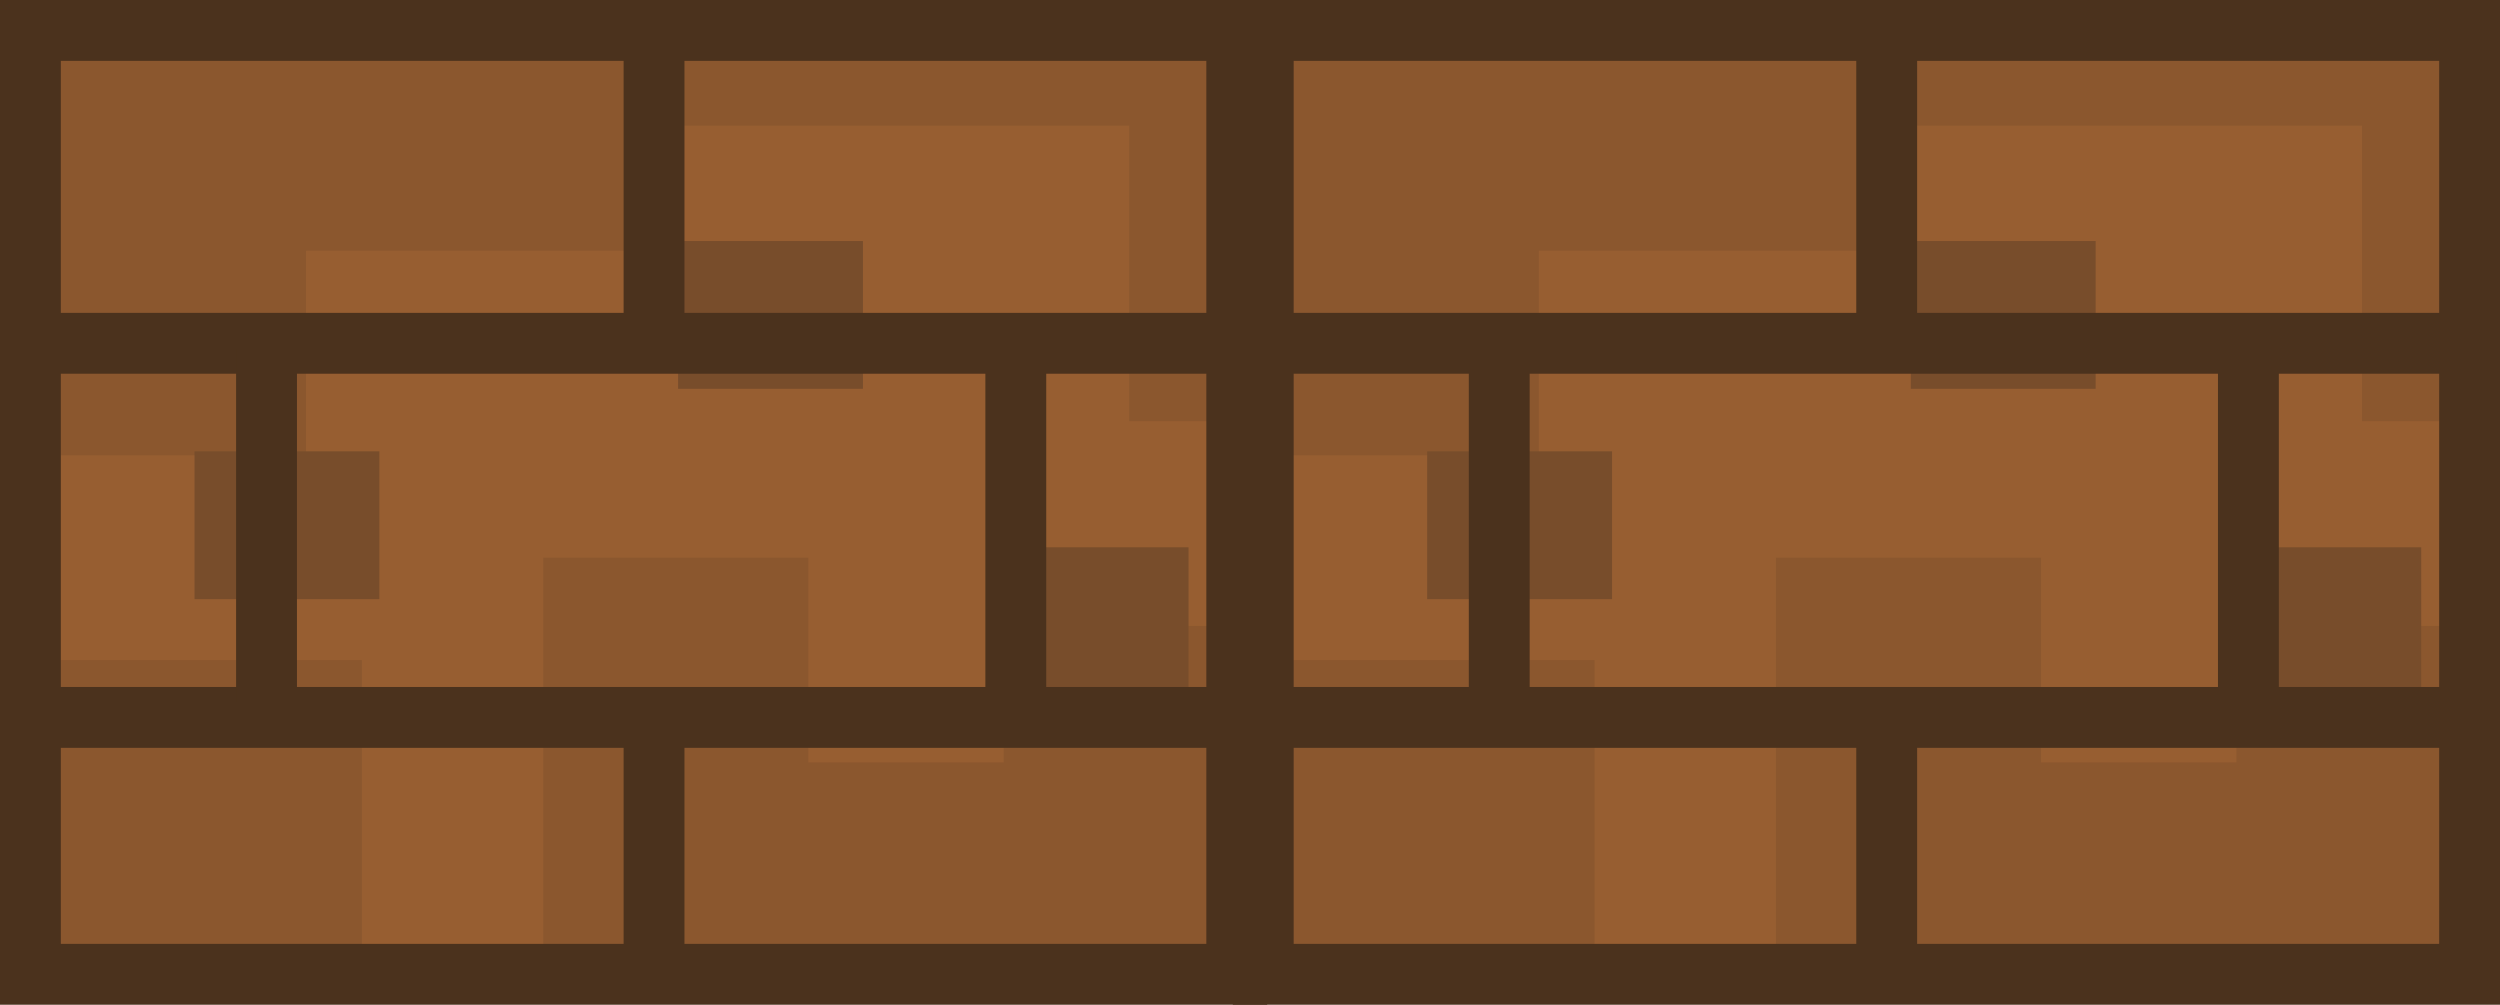
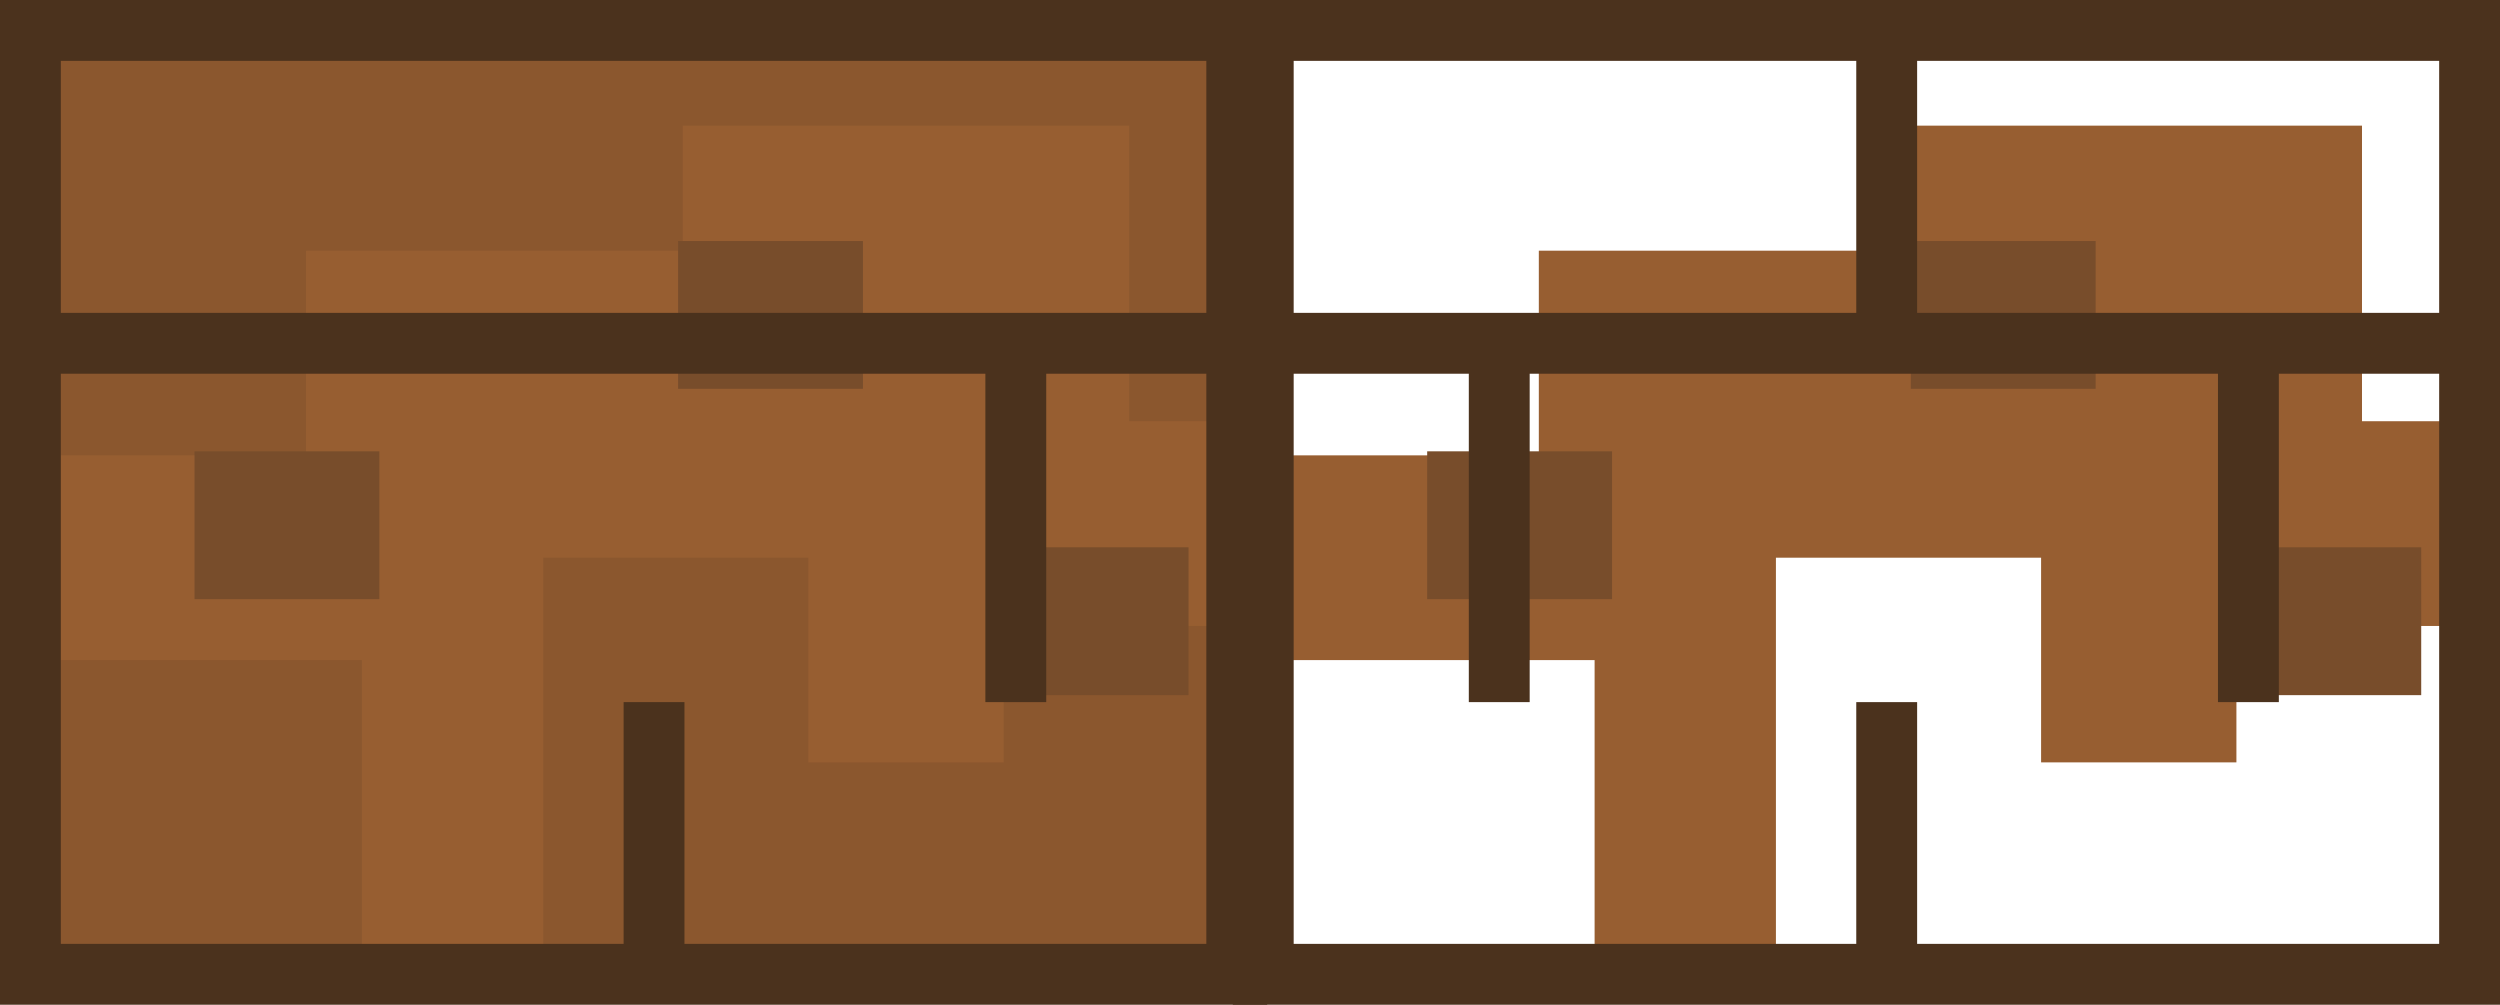
<svg xmlns="http://www.w3.org/2000/svg" id="Слой_1" data-name="Слой 1" viewBox="0 0 408.69 164.26">
  <defs>
    <style>.cls-1{fill:#8b572e;}.cls-2{fill:#975e31;}.cls-3{fill:#784d2b;}.cls-4{fill:none;stroke:#4b321d;stroke-miterlimit:10;stroke-width:9.95px;}</style>
  </defs>
  <title>Block</title>
  <rect class="cls-1" x="4.97" y="4.97" width="197.21" height="154.31" />
  <polygon class="cls-2" points="202.19 68.86 184.6 68.86 184.6 20.54 111.61 20.54 111.61 40.98 50.03 40.98 50.03 74.44 4.97 74.44 4.97 107.91 59.16 107.91 59.16 159.29 88.81 159.29 88.81 91.17 132.15 91.17 132.15 124.63 164.07 124.63 164.07 102.33 202.19 102.33 202.19 68.86" />
  <rect class="cls-3" x="164.08" y="89.47" width="30.22" height="24.17" />
  <rect class="cls-3" x="110.85" y="39.4" width="30.22" height="24.16" />
  <rect class="cls-3" x="31.8" y="73.78" width="30.22" height="24.17" />
  <line class="cls-4" x1="4.97" y1="56.12" x2="202.2" y2="56.12" />
-   <line class="cls-4" x1="4.97" y1="117.28" x2="202.2" y2="117.28" />
-   <line class="cls-4" x1="106.92" y1="4.97" x2="106.92" y2="56.12" />
  <line class="cls-4" x1="106.92" y1="114.78" x2="106.92" y2="159.3" />
-   <line class="cls-4" x1="43.57" y1="56.96" x2="43.57" y2="114.78" />
  <line class="cls-4" x1="166.06" y1="56.96" x2="166.06" y2="114.78" />
  <rect class="cls-4" x="4.97" y="4.97" width="197.21" height="154.31" />
-   <rect class="cls-1" x="206.51" y="4.97" width="197.21" height="154.31" />
  <polygon class="cls-2" points="403.7 68.86 386.13 68.86 386.13 20.54 313.13 20.54 313.13 40.98 251.56 40.98 251.56 74.44 206.5 74.44 206.5 107.91 260.68 107.91 260.68 159.29 290.32 159.29 290.32 91.17 333.67 91.17 333.67 124.63 365.6 124.63 365.6 102.33 403.7 102.33 403.7 68.86" />
  <rect class="cls-3" x="365.59" y="89.47" width="30.22" height="24.17" />
  <rect class="cls-3" x="312.37" y="39.4" width="30.22" height="24.16" />
  <rect class="cls-3" x="233.31" y="73.78" width="30.22" height="24.17" />
  <line class="cls-4" x1="206.51" y1="56.12" x2="403.71" y2="56.12" />
-   <line class="cls-4" x1="206.51" y1="117.28" x2="403.71" y2="117.28" />
  <line class="cls-4" x1="308.43" y1="4.97" x2="308.43" y2="56.12" />
  <line class="cls-4" x1="308.43" y1="114.78" x2="308.43" y2="159.3" />
  <line class="cls-4" x1="245.09" y1="56.96" x2="245.09" y2="114.78" />
  <line class="cls-4" x1="367.56" y1="56.96" x2="367.56" y2="114.78" />
  <rect class="cls-4" x="206.51" y="4.97" width="197.21" height="154.31" />
</svg>